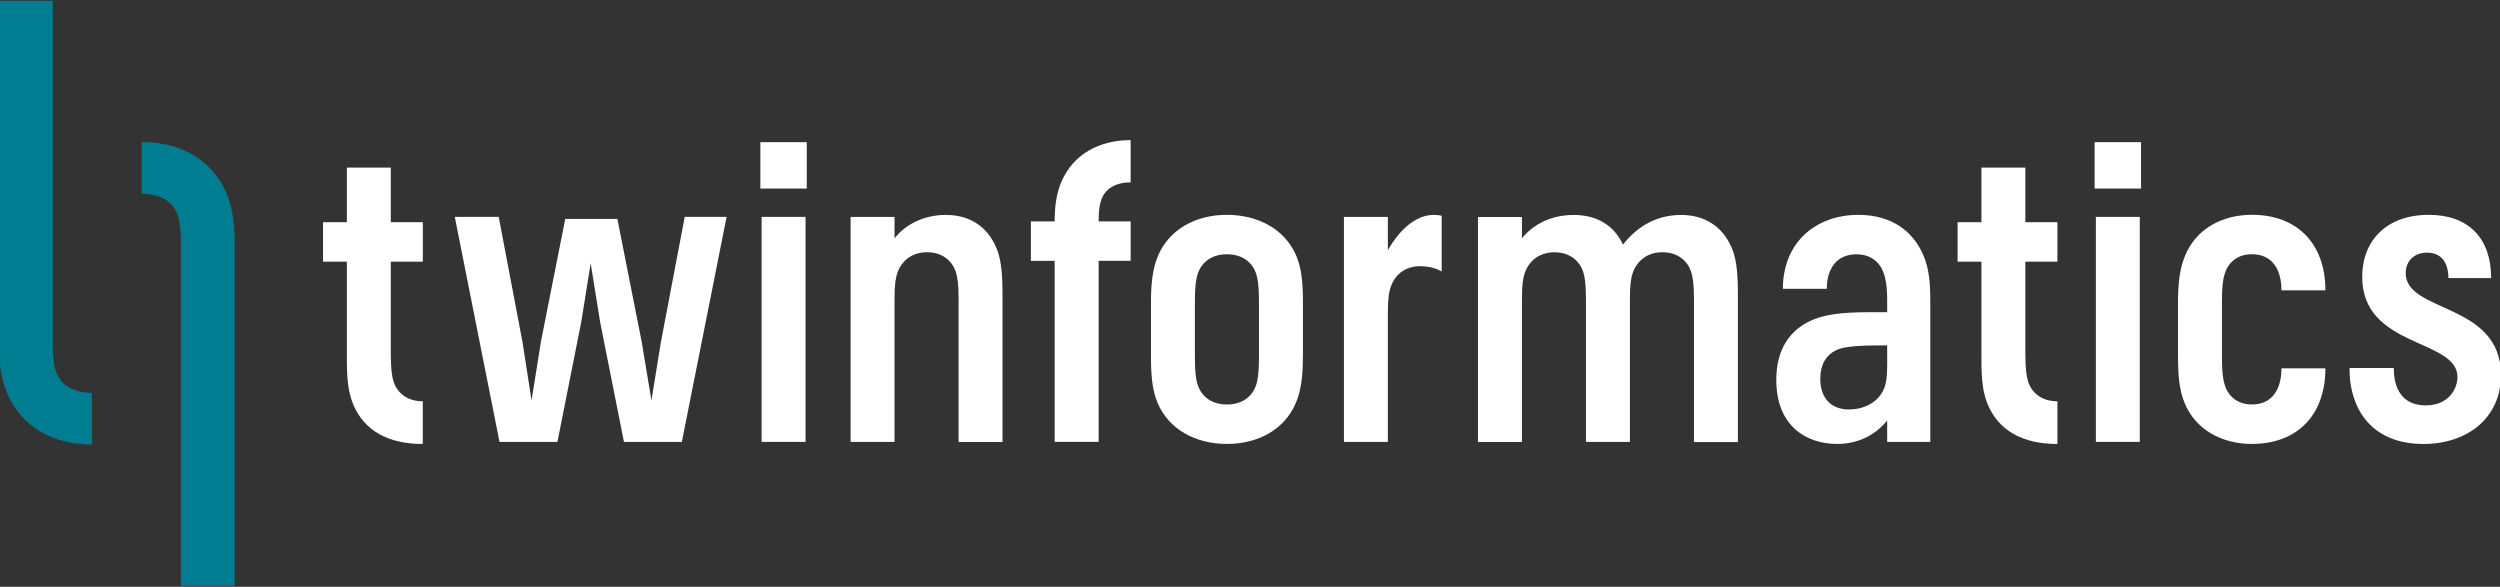
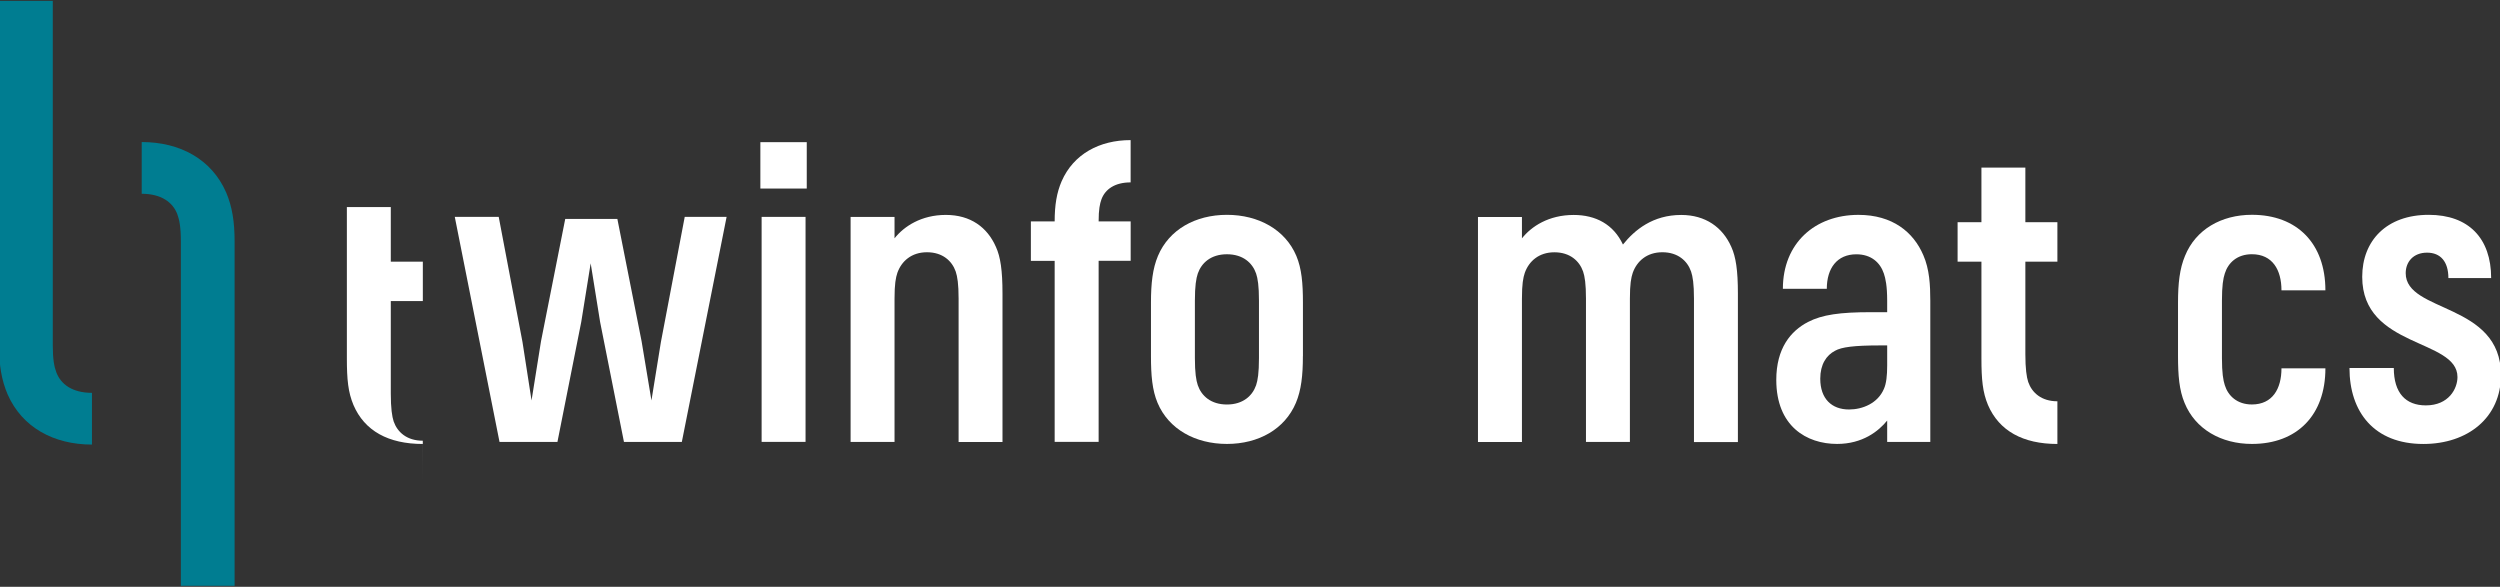
<svg xmlns="http://www.w3.org/2000/svg" id="Ebene_1" data-name="Ebene 1" viewBox="0 0 622 146">
  <rect x="0" y="0" width="622" height="146" fill="#333333" stroke="none" />
  <defs>
    <style>
      .cls-1 {
        fill: #fff;
      }

      .cls-1, .cls-2 {
        stroke-width: 0px;
      }

      .cls-2 {
        fill: #007d91;
      }
    </style>
  </defs>
-   <path class="cls-1" d="m105.2,110.46c-8.58,0-14.51-3.27-17.26-9.7-1.33-3.17-1.64-6.34-1.64-11.65v-24.01h-5.93v-9.81h5.93v-13.59h10.93v13.59h7.97v9.81h-7.97v22.99c0,3.68.31,5.72.71,6.95.92,2.65,3.27,4.8,7.25,4.8v10.62Z" />
+   <path class="cls-1" d="m105.2,110.46c-8.58,0-14.51-3.27-17.26-9.7-1.33-3.17-1.64-6.34-1.64-11.65v-24.01h-5.93h5.93v-13.59h10.93v13.59h7.97v9.81h-7.97v22.99c0,3.68.31,5.72.71,6.95.92,2.65,3.27,4.8,7.25,4.8v10.62Z" />
  <polygon class="cls-1" points="155.24 109.95 149.31 80.12 146.96 65.51 144.61 80.12 138.69 109.95 124.28 109.95 113.15 53.96 124.08 53.96 130 85.12 132.25 99.63 134.6 84.92 140.63 54.47 153.6 54.47 159.63 84.92 162.08 99.63 164.43 85.12 170.36 53.96 180.78 53.96 169.64 109.95 155.24 109.95" />
  <path class="cls-1" d="m189.49,53.96h10.93v55.98h-10.93v-55.98Zm-.31-18.59h11.54v11.54h-11.54v-11.54Z" />
  <path class="cls-1" d="m238.5,109.95v-35.65c0-3.68-.31-5.52-.72-6.74-.92-2.65-3.27-4.8-7.15-4.8s-6.34,2.25-7.36,5.11c-.41,1.23-.71,2.76-.71,6.44v35.65h-10.93v-55.98h10.93v5.31c2.35-2.96,6.64-5.82,12.77-5.82s10.32,3.07,12.46,7.97c1.12,2.45,1.63,5.82,1.63,11.55v36.98h-10.93Z" />
  <path class="cls-1" d="m262.4,109.95v-45.05h-5.92v-9.81h5.92c0-4.08.51-7.15,1.74-10.01,2.96-6.74,9.4-10.22,17.16-10.22v10.52c-3.98,0-6.33,1.74-7.25,4.19-.41,1.12-.71,2.55-.71,5.51h7.97v9.81h-7.97v45.05h-10.93Z" />
  <path class="cls-1" d="m313.23,74.8c0-3.68-.3-5.51-.71-6.74-.92-2.66-3.27-4.8-7.26-4.8s-6.33,2.15-7.25,4.8c-.41,1.23-.72,3.07-.72,6.74v14.3c0,3.68.31,5.52.72,6.74.91,2.66,3.27,4.8,7.25,4.8s6.33-2.14,7.26-4.8c.41-1.23.71-3.06.71-6.74v-14.3Zm10.93,13.79c0,4.8-.41,8.48-1.74,11.64-2.76,6.54-9.29,10.22-17.16,10.22s-14.51-3.68-17.26-10.22c-1.33-3.16-1.64-6.84-1.64-11.64v-13.28c0-4.8.41-8.48,1.74-11.64,2.76-6.54,9.3-10.22,17.16-10.22s14.51,3.68,17.27,10.22c1.33,3.16,1.64,6.84,1.64,11.64v13.28Z" />
-   <path class="cls-1" d="m334.37,109.95v-55.98h10.93v8.28c2.66-4.7,7.36-9.91,13.39-8.58v13.89c-1.43-.92-3.58-1.33-5.31-1.33-3.98,0-6.33,2.25-7.36,5.11-.41,1.23-.72,2.76-.72,6.44v32.18h-10.93Z" />
  <path class="cls-1" d="m421.46,109.95v-35.65c0-3.68-.31-5.52-.72-6.74-.92-2.65-3.27-4.8-7.15-4.8s-6.34,2.25-7.36,5.11c-.41,1.23-.71,2.76-.71,6.44v35.65h-10.93v-35.65c0-3.68-.3-5.52-.71-6.74-.92-2.65-3.27-4.8-7.15-4.8s-6.34,2.25-7.36,5.11c-.41,1.23-.71,2.76-.71,6.44v35.65h-10.94v-55.98h10.94v5.31c2.35-2.96,6.64-5.82,12.87-5.82,5.51,0,9.91,2.35,12.26,7.36,2.96-3.68,7.46-7.36,14.5-7.36,6.03,0,10.32,3.07,12.47,7.97,1.12,2.45,1.63,5.82,1.63,11.55v36.98h-10.92Z" />
  <path class="cls-1" d="m469.53,85.94h-1.73c-6.54,0-9.61.41-11.24,1.33-2.15,1.12-3.68,3.37-3.68,6.95,0,5.01,2.86,7.66,7.15,7.66,3.37,0,7.15-1.53,8.68-5.11.61-1.33.82-3.37.82-5.82v-5.01Zm0,24v-5.31c-2.15,2.66-6.13,5.82-12.47,5.82-7.56,0-15.12-4.39-15.12-15.93,0-7.87,3.58-12.16,7.87-14.4,3.57-1.84,7.97-2.45,15.73-2.45h3.99v-2.86c0-3.68-.41-5.52-.82-6.74-.92-2.76-3.17-4.8-6.85-4.8-4.8,0-7.35,3.47-7.35,8.58h-10.93c0-11.34,7.97-18.39,18.8-18.39,8.48,0,13.69,4.29,16.14,10.02,1.53,3.47,1.74,7.46,1.74,11.34v35.14h-10.73Z" />
  <path class="cls-1" d="m511.88,110.46c-8.58,0-14.51-3.27-17.27-9.7-1.33-3.17-1.63-6.34-1.63-11.65v-24.01h-5.93v-9.81h5.93v-13.59h10.93v13.59h7.97v9.81h-7.97v22.99c0,3.68.31,5.72.71,6.95.92,2.65,3.27,4.8,7.26,4.8v10.62Z" />
  <path class="cls-1" d="m578.56,91.66c0,11.64-7.05,18.79-18.28,18.79-7.66,0-14.1-3.68-16.76-10.21-1.33-3.17-1.63-6.85-1.63-11.65v-13.28c0-4.8.41-8.48,1.74-11.65,2.66-6.54,8.99-10.22,16.65-10.22,11.24,0,18.28,7.15,18.28,18.8h-10.93c0-5.11-2.25-8.99-7.36-8.99-3.68,0-5.92,2.14-6.74,4.8-.41,1.23-.71,3.07-.71,6.74v14.3c0,3.68.31,5.51.71,6.74.82,2.65,3.07,4.8,6.74,4.8,5.11,0,7.36-3.88,7.36-8.99h10.93Z" />
  <path class="cls-1" d="m609.16,69.19c0-4.08-1.94-6.33-5.31-6.33s-5.31,2.25-5.31,5.11c0,9.91,23.7,7.25,23.7,25.33,0,10.62-8.27,17.16-19.31,17.16-12.26,0-18.38-7.97-18.38-18.9h11.03c0,6.23,2.96,9.3,7.97,9.3,5.72,0,7.87-4.19,7.87-7.05,0-9.6-23.7-7.15-23.7-24.93,0-8.99,6.03-15.43,16.55-15.43,9.91,0,15.53,5.82,15.53,15.73h-10.62Z" />
  <path class="cls-2" d="m45,145.74V60.08c0-3.62-.37-5.37-.87-6.75-1.12-3-4-5.12-8.87-5.12v-12.87c9.5,0,17.37,4.25,20.99,12.5,1.5,3.5,2.12,7.25,2.12,12.24v85.66h-13.37Z" />
  <path class="cls-2" d="m13.13.21v85.66c0,3.62.37,5.37.88,6.75,1.12,3,4,5.12,8.87,5.12v12.87c-9.49,0-17.37-4.25-20.99-12.5-1.5-3.5-2.13-7.25-2.13-12.24V.21h13.37Z" />
-   <path class="cls-1" d="m521.45,53.96h10.93v55.98h-10.93v-55.98Zm-.31-18.59h11.55v11.54h-11.55v-11.54Z" />
</svg>